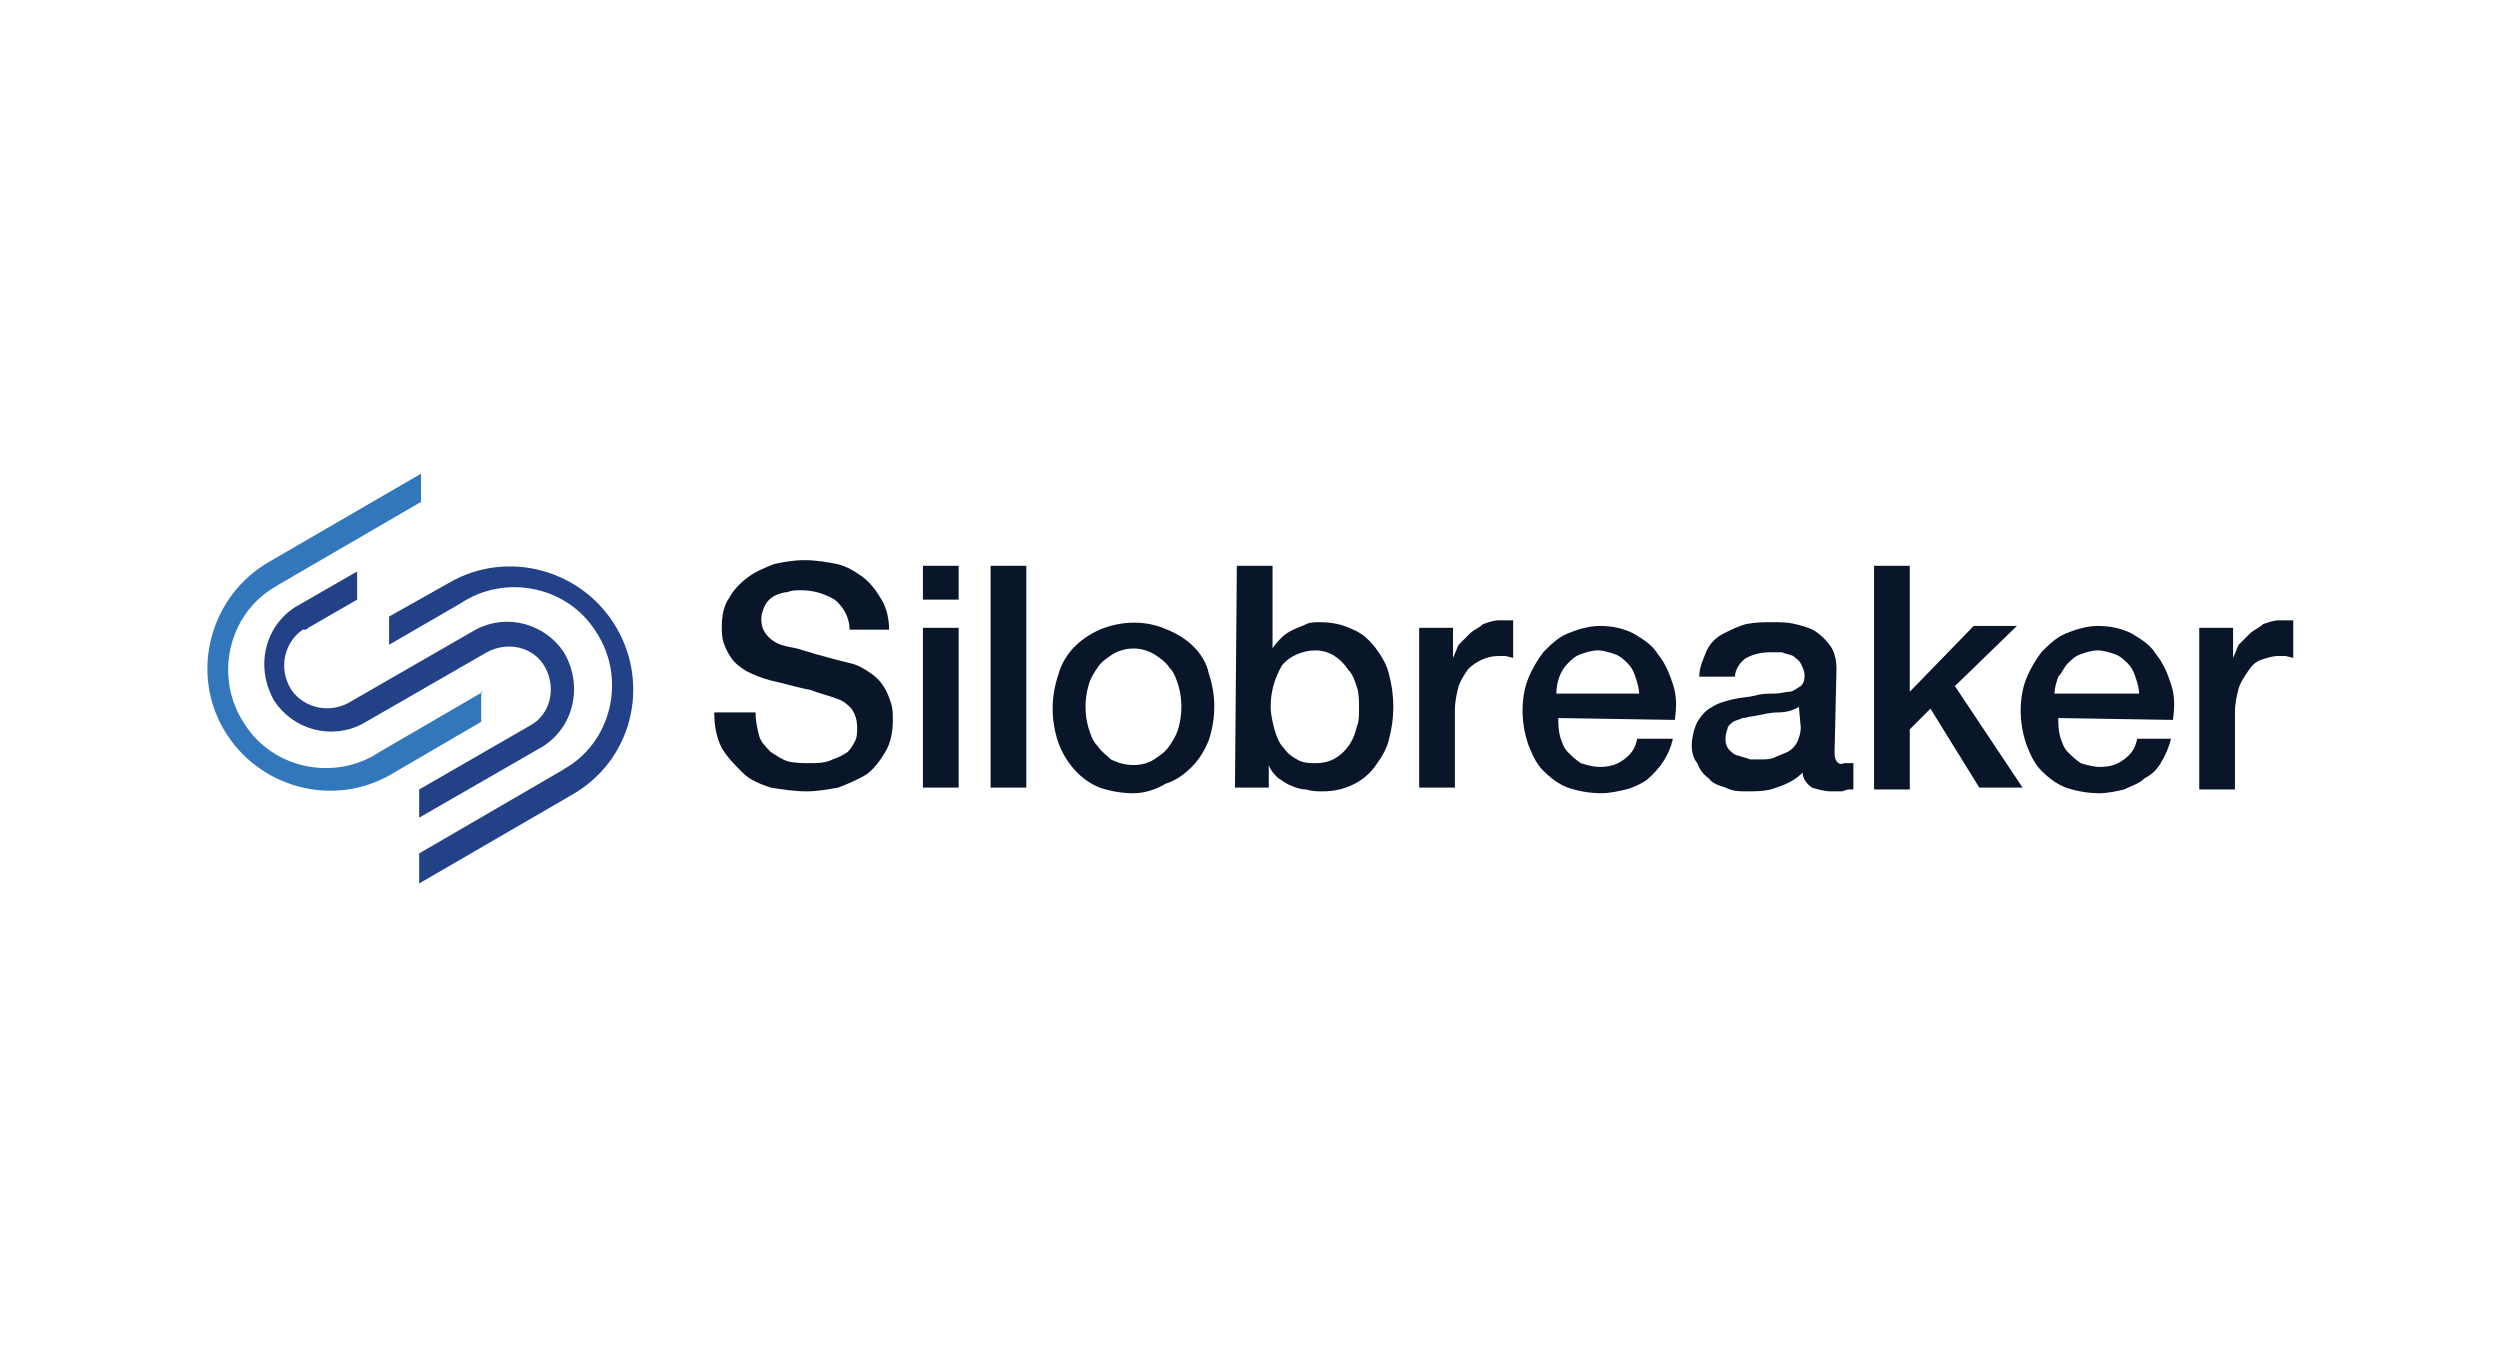
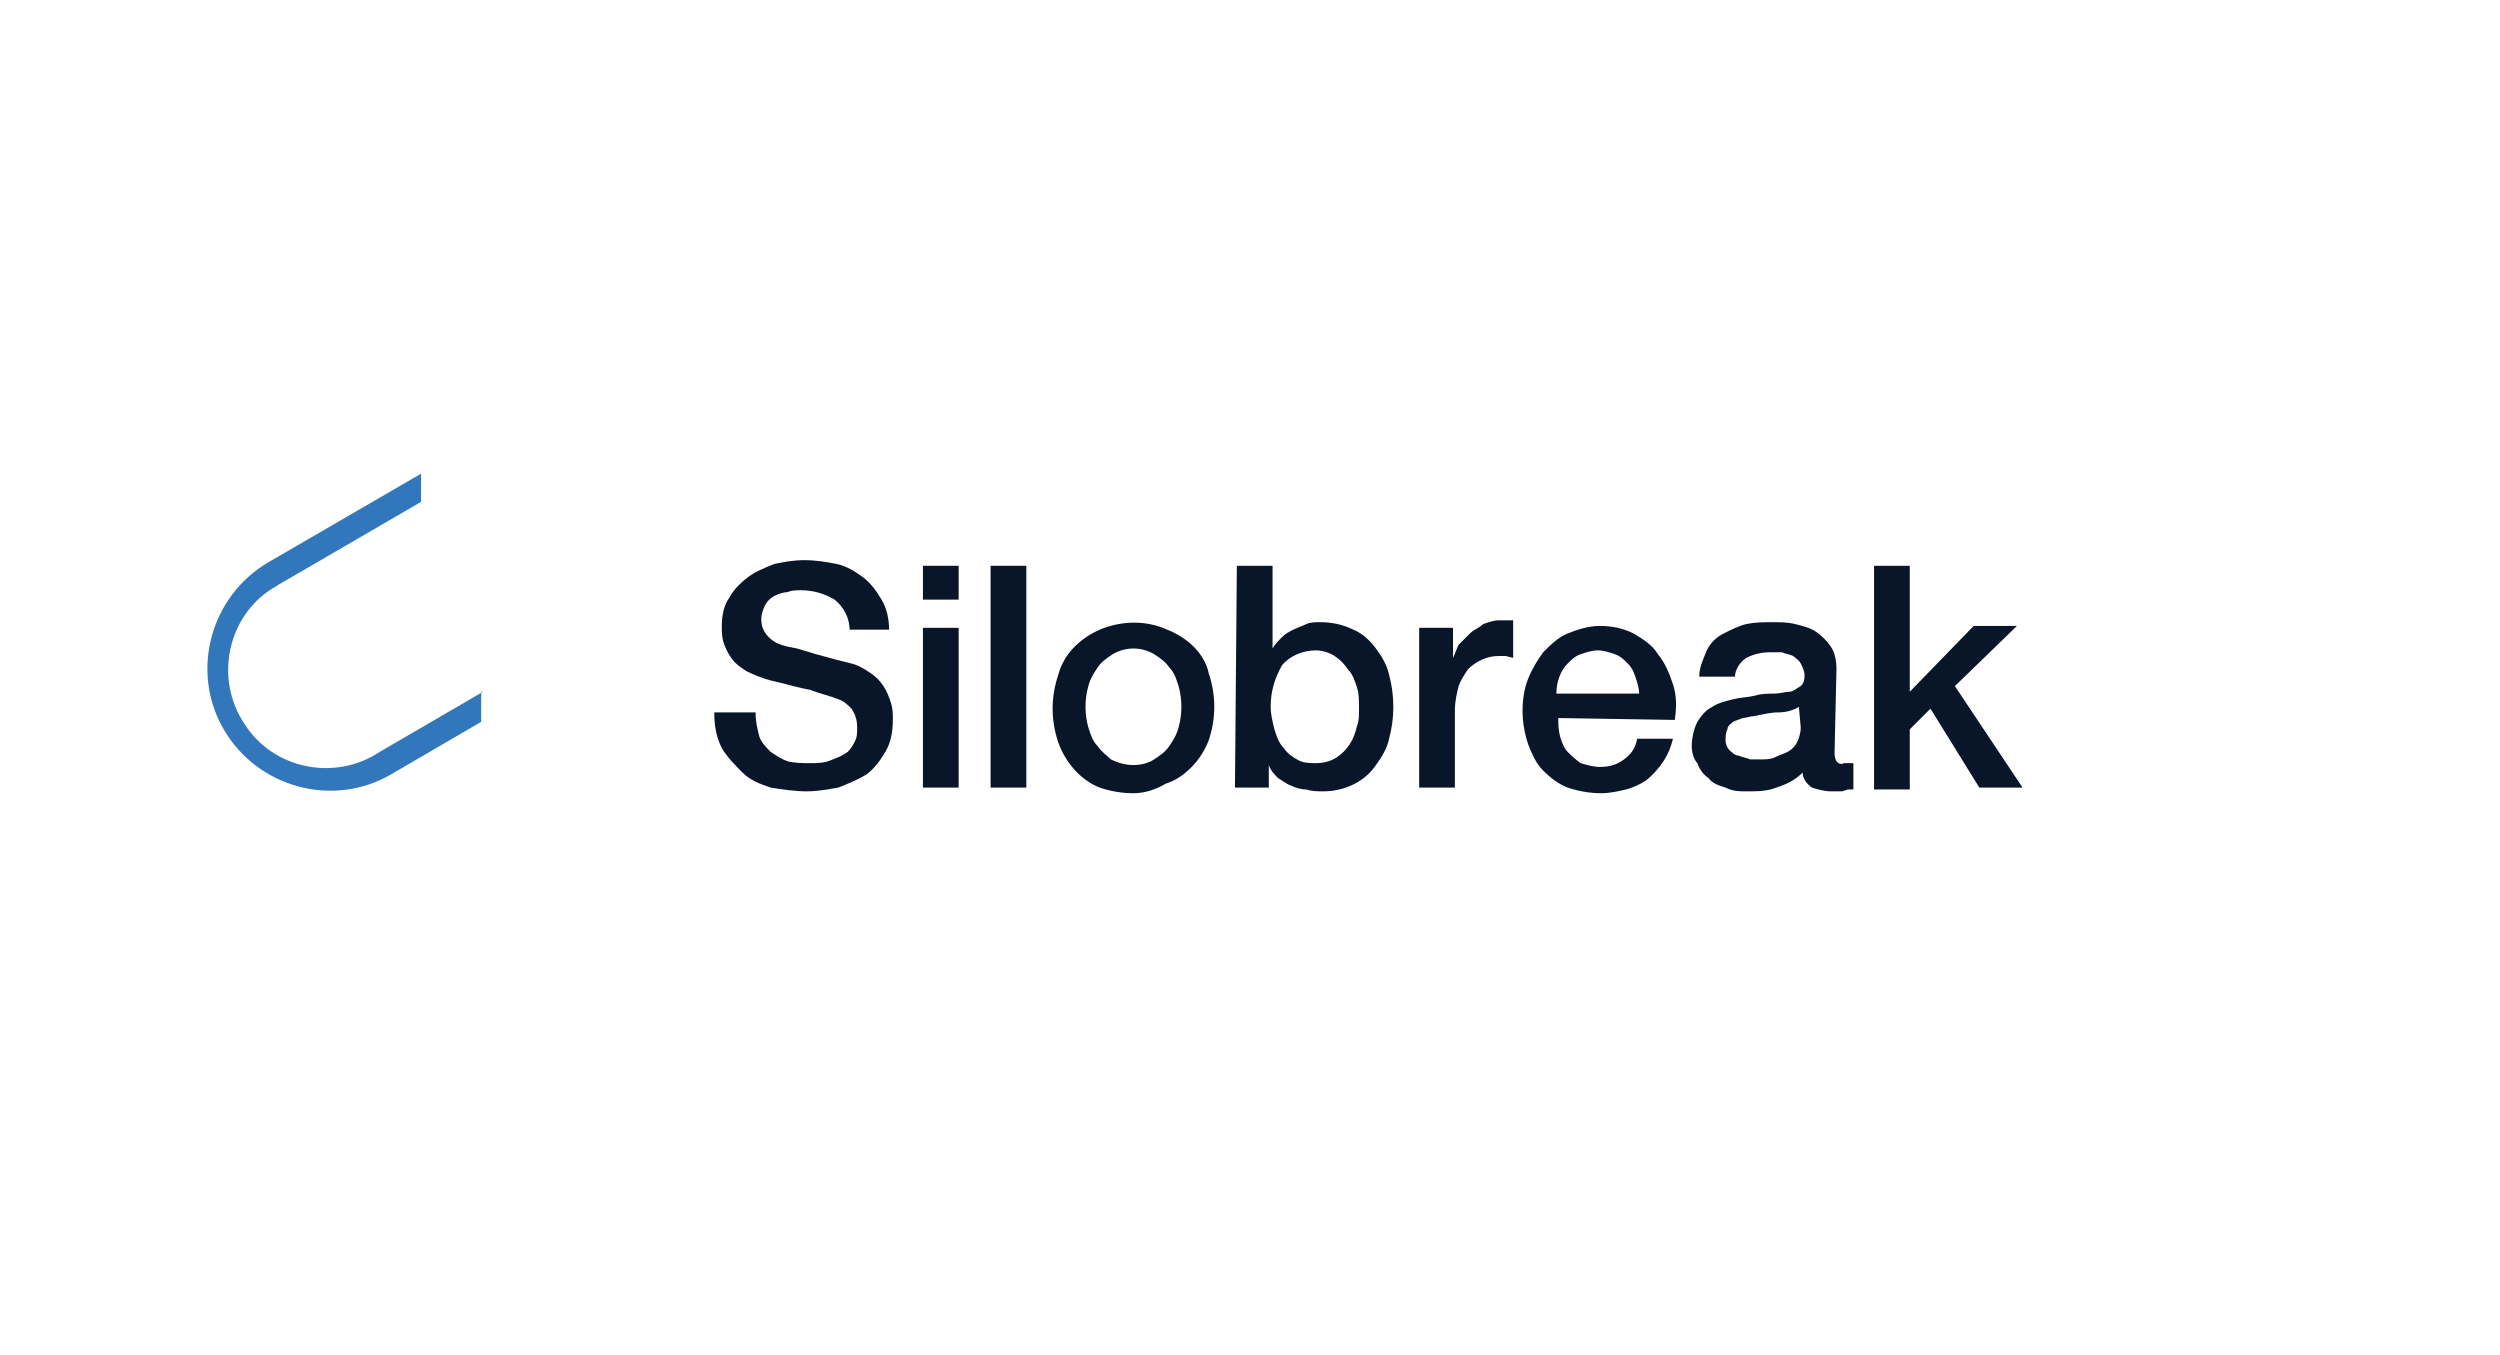
<svg xmlns="http://www.w3.org/2000/svg" version="1.1" x="0px" y="0px" viewBox="0 0 133 72.1" style="enable-background:new 0 0 133 72.1;" xml:space="preserve">
  <style type="text/css"> .st0{display:none;} .st1{display:inline;} .st2{fill:#E6E6E6;} .st3{fill:#091629;} .st4{fill:#224187;} .st5{fill:#3277BC;} </style>
  <g id="Guide" class="st0">
    <g class="st1">
      <rect x="11.1" y="18.3" class="st2" width="110.9" height="35.5" />
    </g>
  </g>
  <g id="Layer_2">
    <g id="Layer_2_00000036974161542981140530000001612941857570119611_">
      <g id="Layer_1-2">
        <path class="st3" d="M40.2,38c0,0.4,0.1,0.8,0.2,1.2c0.1,0.3,0.4,0.6,0.6,0.8c0.3,0.2,0.6,0.4,0.9,0.5c0.4,0.1,0.8,0.1,1.2,0.1 c0.4,0,0.8,0,1.2-0.2c0.3-0.1,0.5-0.2,0.8-0.4c0.2-0.2,0.3-0.4,0.4-0.6c0.1-0.2,0.1-0.4,0.1-0.7c0-0.4-0.1-0.7-0.3-1 c-0.2-0.2-0.4-0.4-0.7-0.5c-0.5-0.2-1-0.3-1.5-0.5c-0.6-0.1-1.2-0.3-2.1-0.5c-0.4-0.1-0.9-0.3-1.3-0.5c-0.3-0.2-0.6-0.4-0.8-0.7 c-0.2-0.3-0.3-0.5-0.4-0.8c-0.1-0.3-0.1-0.6-0.1-0.9c0-0.5,0.1-1.1,0.4-1.5c0.2-0.4,0.6-0.8,1-1.1c0.4-0.3,0.9-0.5,1.4-0.7 c0.5-0.1,1-0.2,1.6-0.2c0.6,0,1.2,0.1,1.7,0.2c0.5,0.1,1,0.4,1.4,0.7c0.4,0.3,0.7,0.7,1,1.2c0.3,0.5,0.4,1.1,0.4,1.6h-2.1 c0-0.6-0.3-1.2-0.8-1.6c-0.5-0.3-1.1-0.5-1.8-0.5c-0.2,0-0.5,0-0.7,0.1c-0.2,0-0.5,0.1-0.7,0.2c-0.2,0.1-0.4,0.3-0.5,0.5 c-0.1,0.2-0.2,0.5-0.2,0.7c0,0.4,0.1,0.7,0.4,1c0.3,0.3,0.6,0.4,1,0.5l0.5,0.1l1,0.3l1.1,0.3l0.8,0.2c0.4,0.1,0.7,0.3,1,0.5 c0.3,0.2,0.5,0.4,0.7,0.7c0.2,0.3,0.3,0.6,0.4,0.9c0.1,0.3,0.1,0.6,0.1,0.9c0,0.6-0.1,1.2-0.4,1.7c-0.3,0.5-0.6,0.9-1,1.2 c-0.5,0.3-1,0.5-1.5,0.7c-0.6,0.1-1.1,0.2-1.7,0.2c-0.6,0-1.3-0.1-1.9-0.2c-0.6-0.2-1.1-0.4-1.5-0.8c-0.4-0.4-0.8-0.8-1.1-1.3 c-0.3-0.6-0.4-1.2-0.4-1.9H40.2z" />
        <path class="st3" d="M49.1,30.1H51v1.8h-1.9V30.1z M49.1,33.4H51v8.5h-1.9V33.4z" />
        <path class="st3" d="M52.7,30.1h1.9v11.8h-1.9V30.1z" />
        <path class="st3" d="M60.3,42.2c-0.6,0-1.2-0.1-1.8-0.3c-1-0.4-1.8-1.3-2.2-2.4c-0.2-0.6-0.3-1.2-0.3-1.8c0-0.6,0.1-1.2,0.3-1.8 c0.3-1.1,1.1-1.9,2.2-2.4c1.2-0.5,2.5-0.5,3.6,0c0.5,0.2,1,0.5,1.4,0.9c0.4,0.4,0.7,0.9,0.8,1.4c0.2,0.6,0.3,1.2,0.3,1.8 c0,0.6-0.1,1.2-0.3,1.8c-0.2,0.5-0.5,1-0.9,1.4c-0.4,0.4-0.8,0.7-1.4,0.9C61.5,42,60.9,42.2,60.3,42.2z M60.3,40.7 c0.4,0,0.8-0.1,1.1-0.3c0.3-0.2,0.6-0.4,0.8-0.7c0.2-0.3,0.4-0.6,0.5-1c0.2-0.7,0.2-1.5,0-2.2c-0.1-0.3-0.2-0.7-0.5-1 c-0.2-0.3-0.5-0.5-0.8-0.7c-0.7-0.4-1.5-0.4-2.2,0c-0.3,0.2-0.6,0.4-0.8,0.7c-0.2,0.3-0.4,0.6-0.5,1c-0.2,0.7-0.2,1.5,0,2.2 c0.1,0.3,0.2,0.7,0.5,1c0.2,0.3,0.5,0.5,0.7,0.7C59.5,40.6,59.9,40.7,60.3,40.7z" />
        <path class="st3" d="M65.8,30.1h1.9v4.4h0c0.1-0.2,0.3-0.4,0.5-0.6c0.2-0.2,0.4-0.3,0.6-0.4c0.2-0.1,0.5-0.2,0.7-0.3 c0.2-0.1,0.5-0.1,0.7-0.1c0.6,0,1.2,0.1,1.8,0.4c0.5,0.2,0.9,0.6,1.2,1c0.3,0.4,0.6,0.9,0.7,1.4c0.3,1.1,0.3,2.3,0,3.4 c-0.1,0.5-0.4,1-0.7,1.4c-0.6,0.9-1.7,1.4-2.8,1.4c-0.3,0-0.6,0-0.9-0.1c-0.3,0-0.6-0.1-0.8-0.2c-0.3-0.1-0.5-0.3-0.7-0.4 c-0.2-0.2-0.4-0.4-0.5-0.7h0v1.2h-1.8L65.8,30.1z M72.3,37.7c0-0.4,0-0.8-0.1-1.1c-0.1-0.3-0.2-0.7-0.5-1 c-0.2-0.3-0.4-0.5-0.7-0.7c-0.3-0.2-0.7-0.3-1-0.3c-0.7,0-1.4,0.3-1.8,0.8c-0.4,0.7-0.6,1.4-0.6,2.2c0,0.4,0.1,0.8,0.2,1.2 c0.1,0.3,0.2,0.7,0.5,1c0.2,0.3,0.5,0.5,0.7,0.6c0.3,0.2,0.7,0.2,1,0.2c0.4,0,0.8-0.1,1.1-0.3c0.3-0.2,0.5-0.4,0.7-0.7 c0.2-0.3,0.3-0.6,0.4-1C72.3,38.4,72.3,38,72.3,37.7z" />
        <path class="st3" d="M75.5,33.4h1.8V35h0c0.1-0.2,0.2-0.5,0.3-0.7c0.2-0.2,0.4-0.4,0.6-0.6c0.2-0.2,0.5-0.3,0.7-0.5 c0.3-0.1,0.6-0.2,0.8-0.2c0.2,0,0.4,0,0.5,0l0.3,0V35l-0.4-0.1c-0.1,0-0.3,0-0.4,0c-0.6,0-1.2,0.3-1.6,0.7 c-0.2,0.3-0.4,0.6-0.5,0.9c-0.1,0.4-0.2,0.8-0.2,1.3v4.1h-1.9L75.5,33.4z" />
        <path class="st3" d="M82.9,38.2c0,0.3,0,0.6,0.1,1c0.1,0.3,0.2,0.6,0.4,0.8c0.2,0.2,0.4,0.4,0.7,0.6c0.3,0.1,0.7,0.2,1,0.2 c0.5,0,0.9-0.1,1.3-0.4c0.4-0.3,0.6-0.6,0.7-1.1H89c-0.2,0.9-0.7,1.6-1.4,2.2c-0.3,0.2-0.7,0.4-1.1,0.5c-0.4,0.1-0.9,0.2-1.3,0.2 c-0.6,0-1.2-0.1-1.8-0.3c-0.5-0.2-0.9-0.5-1.3-0.9c-0.4-0.4-0.6-0.9-0.8-1.4c-0.2-0.6-0.3-1.2-0.3-1.8c0-0.6,0.1-1.2,0.3-1.7 c0.2-0.5,0.5-1,0.8-1.4c0.4-0.4,0.8-0.8,1.3-1c0.5-0.2,1.1-0.4,1.7-0.4c0.6,0,1.2,0.1,1.8,0.4c0.5,0.3,1,0.6,1.3,1.1 c0.4,0.5,0.6,1,0.8,1.6c0.2,0.6,0.2,1.2,0.1,1.9L82.9,38.2z M87.2,36.9c0-0.3-0.1-0.6-0.2-0.9c-0.1-0.3-0.2-0.5-0.4-0.7 c-0.2-0.2-0.4-0.4-0.7-0.5c-0.3-0.1-0.6-0.2-0.9-0.2c-0.3,0-0.6,0.1-0.9,0.2c-0.3,0.1-0.5,0.3-0.7,0.5c-0.4,0.4-0.6,1-0.6,1.6 L87.2,36.9z" />
        <path class="st3" d="M97.6,40c0,0.2,0,0.3,0.1,0.5c0.1,0.1,0.2,0.2,0.4,0.1h0.2c0.1,0,0.2,0,0.3,0V42L98.3,42l-0.3,0.1 c-0.1,0-0.2,0-0.3,0h-0.3c-0.3,0-0.7-0.1-1-0.2c-0.3-0.2-0.5-0.5-0.5-0.8c-0.4,0.4-0.8,0.6-1.4,0.8c-0.5,0.2-1,0.2-1.6,0.2 c-0.4,0-0.7,0-1.1-0.2c-0.3-0.1-0.7-0.2-0.9-0.5c-0.3-0.2-0.5-0.5-0.6-0.8C90.1,40.4,90,40,90,39.7c0-0.4,0.1-0.9,0.3-1.3 c0.2-0.3,0.4-0.6,0.8-0.8c0.3-0.2,0.7-0.3,1.1-0.4c0.4-0.1,0.8-0.1,1.2-0.2c0.3-0.1,0.7-0.1,1-0.1c0.3,0,0.6-0.1,0.8-0.1 c0.2,0,0.4-0.2,0.6-0.3c0.2-0.2,0.2-0.4,0.2-0.6c0-0.2-0.1-0.4-0.2-0.6c-0.1-0.2-0.3-0.3-0.4-0.4c-0.2-0.1-0.4-0.1-0.6-0.2 c-0.2,0-0.4,0-0.6,0c-0.5,0-0.9,0.1-1.3,0.3c-0.3,0.2-0.6,0.6-0.6,1h-1.9c0-0.5,0.2-0.9,0.4-1.4c0.2-0.4,0.5-0.7,0.9-0.9 c0.4-0.2,0.8-0.4,1.2-0.5c0.5-0.1,0.9-0.1,1.4-0.1c0.4,0,0.8,0,1.2,0.1c0.4,0.1,0.8,0.2,1.1,0.4c0.3,0.2,0.6,0.5,0.8,0.8 c0.2,0.3,0.3,0.7,0.3,1.2L97.6,40z M95.7,37.6c-0.3,0.2-0.7,0.3-1.1,0.3c-0.4,0-0.8,0.1-1.3,0.2c-0.2,0-0.4,0.1-0.6,0.1 c-0.2,0.1-0.3,0.1-0.5,0.2c-0.1,0.1-0.3,0.2-0.3,0.4c-0.1,0.2-0.1,0.4-0.1,0.6c0,0.2,0.1,0.4,0.2,0.5c0.1,0.1,0.3,0.3,0.5,0.3 c0.2,0.1,0.4,0.1,0.6,0.2c0.2,0,0.4,0,0.6,0c0.2,0,0.5,0,0.7-0.1c0.2-0.1,0.5-0.2,0.7-0.3c0.2-0.1,0.4-0.3,0.5-0.5 c0.1-0.2,0.2-0.5,0.2-0.8L95.7,37.6z" />
        <path class="st3" d="M99.7,30.1h1.9v6.7l3.4-3.5h2.3l-3.3,3.2l3.6,5.4h-2.3l-2.6-4.2l-1.1,1.1V42h-1.9L99.7,30.1z" />
-         <path class="st3" d="M109.5,38.2c0,0.3,0,0.6,0.1,1c0.1,0.3,0.2,0.6,0.4,0.8c0.2,0.2,0.4,0.4,0.7,0.6c0.3,0.1,0.7,0.2,1,0.2 c0.5,0,0.9-0.1,1.3-0.4c0.4-0.3,0.6-0.6,0.7-1.1h1.8c-0.1,0.4-0.3,0.9-0.5,1.2c-0.2,0.4-0.5,0.7-0.9,0.9 c-0.3,0.3-0.7,0.4-1.1,0.6c-0.4,0.1-0.9,0.2-1.3,0.2c-0.6,0-1.2-0.1-1.8-0.3c-0.5-0.2-0.9-0.5-1.3-0.9c-0.4-0.4-0.6-0.9-0.8-1.4 c-0.2-0.6-0.3-1.2-0.3-1.8c0-0.6,0.1-1.2,0.3-1.7c0.2-0.5,0.5-1,0.8-1.4c0.4-0.4,0.8-0.8,1.3-1c0.5-0.2,1.1-0.4,1.7-0.4 c0.6,0,1.2,0.1,1.8,0.4c0.5,0.3,1,0.6,1.3,1.1c0.4,0.5,0.6,1,0.8,1.6c0.2,0.6,0.2,1.2,0.1,1.9L109.5,38.2z M113.8,36.9 c0-0.3-0.1-0.6-0.2-0.9c-0.1-0.3-0.2-0.5-0.4-0.7c-0.2-0.2-0.4-0.4-0.7-0.5c-0.3-0.1-0.6-0.2-0.9-0.2c-0.3,0-0.6,0.1-0.9,0.2 c-0.3,0.1-0.5,0.3-0.7,0.5c-0.2,0.2-0.3,0.5-0.5,0.7c-0.1,0.3-0.2,0.6-0.2,0.9L113.8,36.9z" />
-         <path class="st3" d="M117,33.4h1.8V35h0c0.1-0.2,0.2-0.5,0.3-0.7c0.2-0.2,0.4-0.4,0.6-0.6c0.2-0.2,0.5-0.3,0.7-0.5 c0.3-0.1,0.6-0.2,0.8-0.2c0.2,0,0.4,0,0.5,0l0.3,0V35l-0.4-0.1c-0.1,0-0.3,0-0.4,0c-0.3,0-0.6,0.1-0.9,0.2 c-0.3,0.1-0.5,0.3-0.7,0.6c-0.2,0.3-0.4,0.6-0.5,0.9c-0.1,0.4-0.2,0.8-0.2,1.3v4.1H117L117,33.4z" />
-         <path class="st4" d="M16.4,33.4l2.6-1.5v-1.5l-3.3,1.9c-1.7,1.1-2.1,3.3-1.1,5c1,1.5,3,2.1,4.7,1.2l6.6-3.8 c1.1-0.6,2.5-0.3,3.1,0.8c0.6,1.1,0.3,2.5-0.8,3.1l0,0l-5.9,3.4v1.5l6.6-3.8c1.7-1.1,2.1-3.3,1.1-5c-1-1.5-3-2.1-4.7-1.2 l-6.6,3.8c-1.1,0.7-2.5,0.4-3.2-0.6c-0.7-1.1-0.4-2.5,0.6-3.2C16.3,33.5,16.3,33.5,16.4,33.4z M32.8,33.4 C31,30.3,27,29.2,23.9,31l-3.2,1.8v1.5l3.8-2.2c2.4-1.6,5.7-0.9,7.2,1.5c1.6,2.4,0.9,5.7-1.5,7.2c-0.2,0.1-0.3,0.2-0.5,0.3 l-7.4,4.3V47l8.1-4.7C33.6,40.5,34.6,36.5,32.8,33.4L32.8,33.4z" />
        <path class="st5" d="M25.7,36.8l-5.5,3.2c-2.4,1.6-5.7,0.9-7.2-1.5c-1.6-2.4-0.9-5.7,1.5-7.2c0.2-0.1,0.3-0.2,0.5-0.3l7.4-4.3 v-1.5l-8.1,4.7c-3.1,1.8-4.2,5.8-2.4,8.9s5.8,4.2,8.9,2.4l4.8-2.8V36.8z" />
      </g>
    </g>
  </g>
</svg>